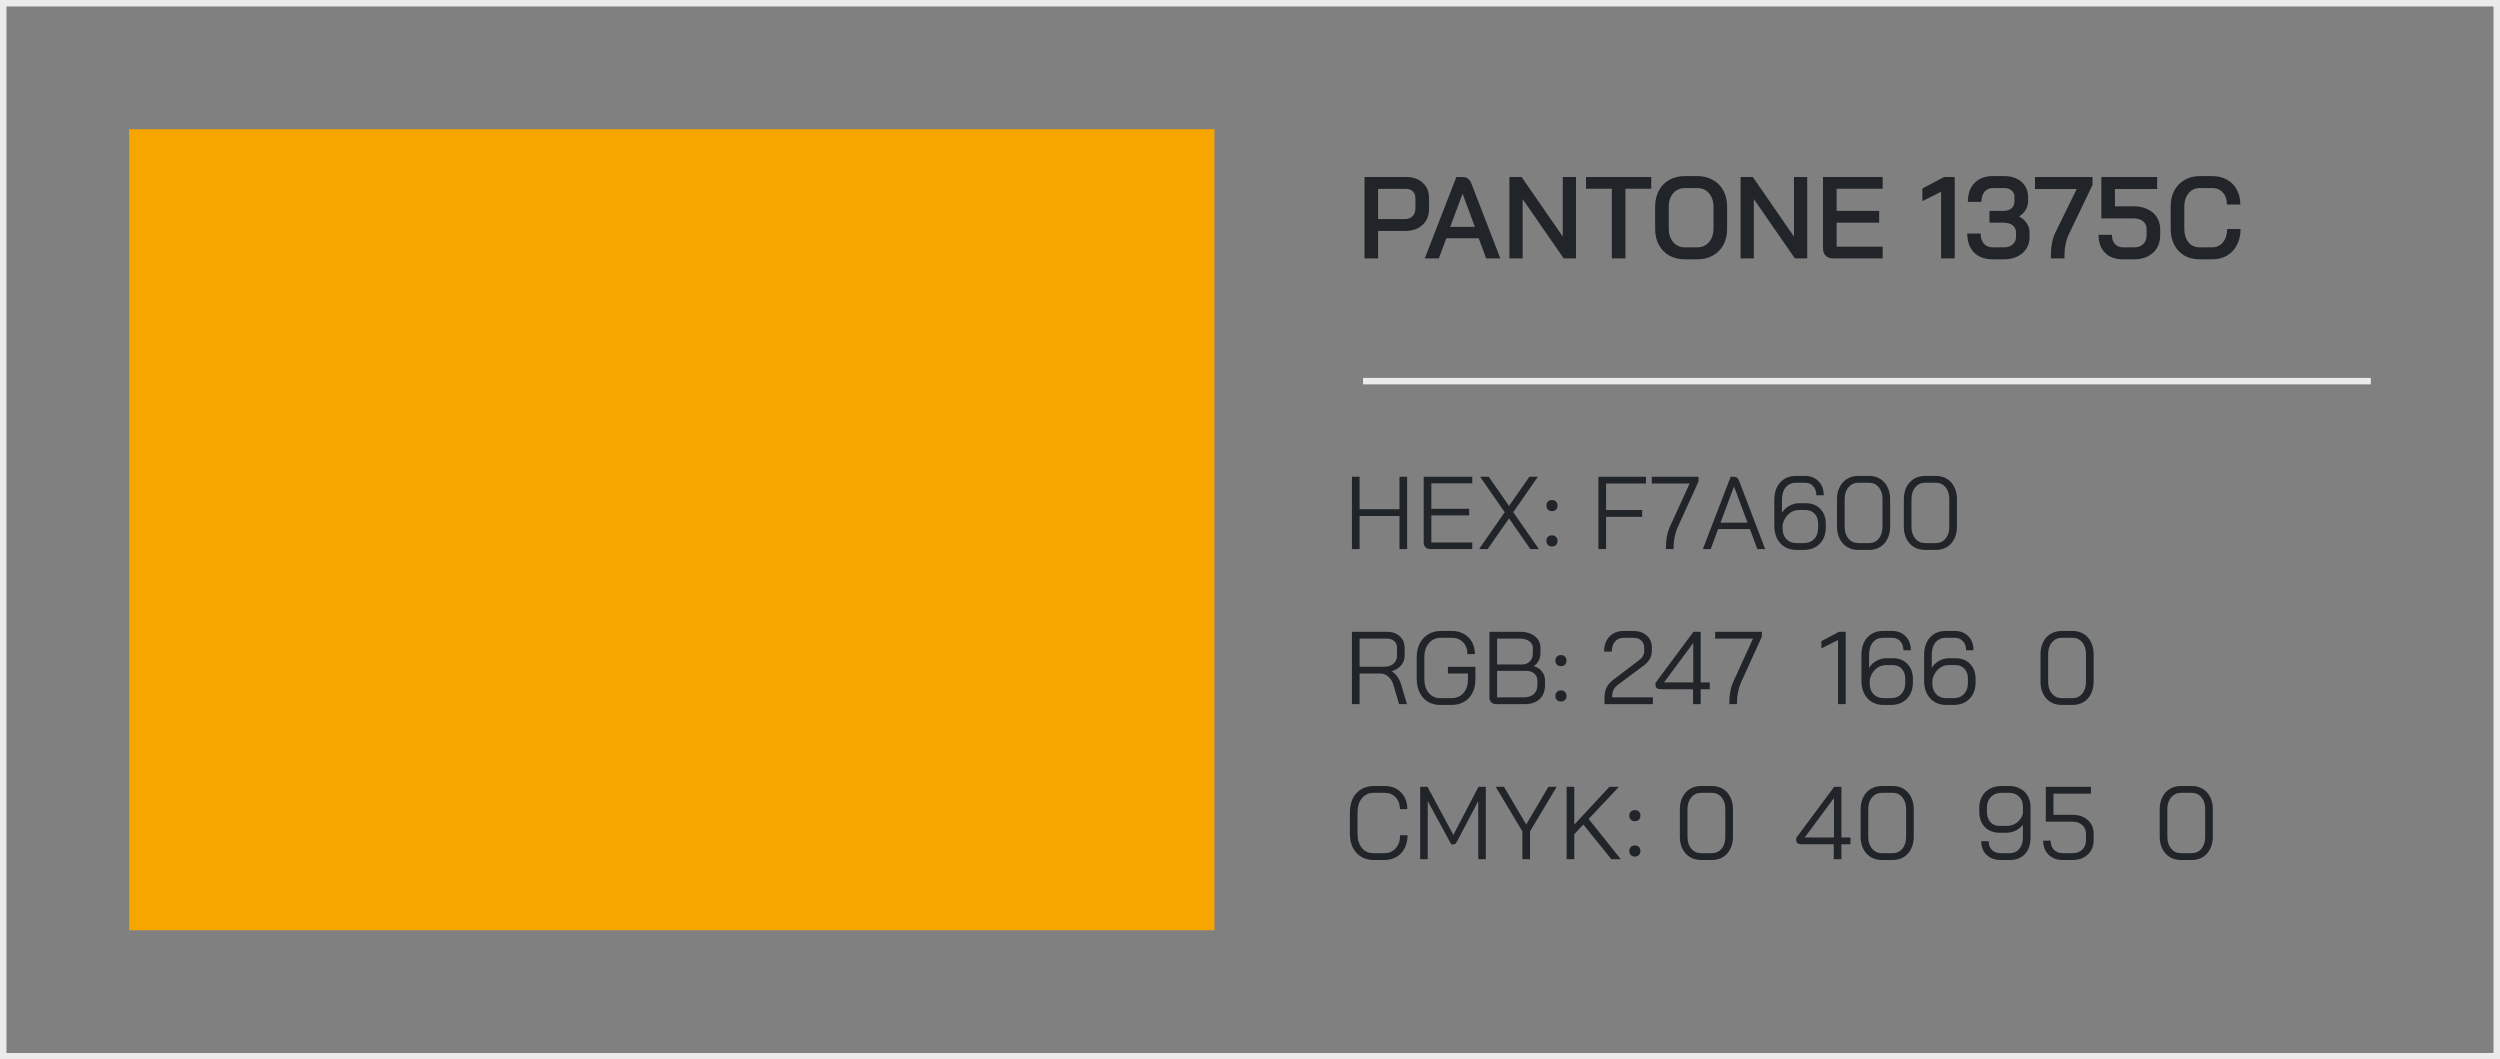
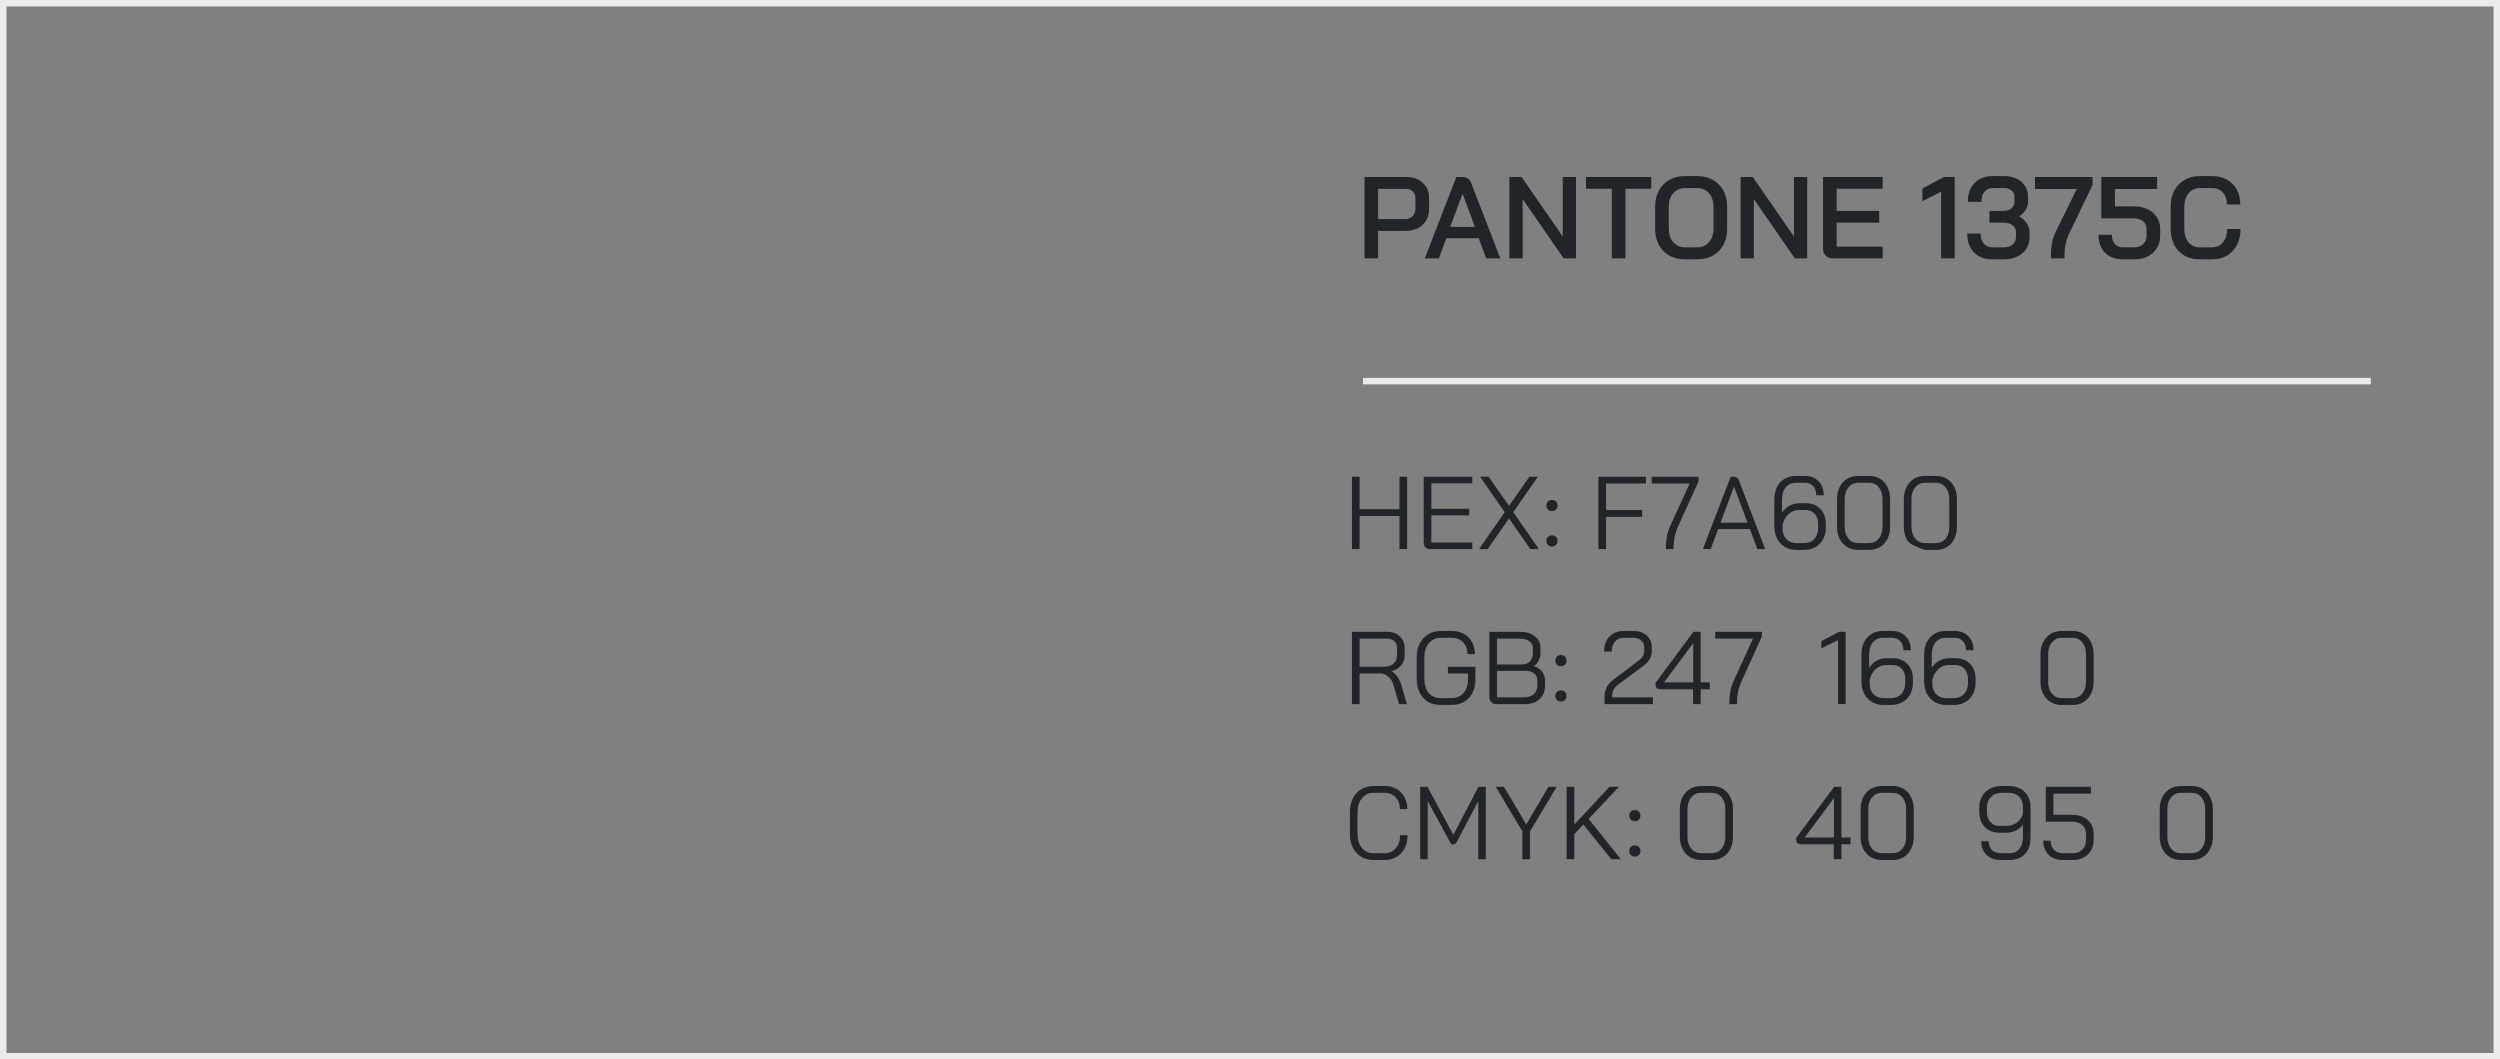
<svg xmlns="http://www.w3.org/2000/svg" width="387" height="164" viewBox="0 0 387 164" fill="none">
  <rect x="0" y="0" width="387" height="164" fill="#808080" stroke="none" />
  <rect x="0.5" y="0.5" width="386" height="163" stroke="#EBEBEB" />
-   <rect x="20" y="144" width="124" height="168" transform="rotate(-90 20 144)" fill="#F7A600" />
  <path d="M211.224 27.4H217.686C218.742 27.4 219.594 27.7 220.242 28.3C220.89 28.888 221.214 29.668 221.214 30.64V32.368C221.214 33.388 220.872 34.21 220.188 34.834C219.516 35.446 218.628 35.752 217.524 35.752H213.33V40H211.224V27.4ZM217.488 33.916C217.98 33.916 218.37 33.766 218.658 33.466C218.958 33.166 219.108 32.776 219.108 32.296V30.694C219.108 30.25 218.976 29.896 218.712 29.632C218.448 29.368 218.094 29.236 217.65 29.236H213.33V33.916H217.488ZM228.903 36.886H223.899L222.729 40H220.551L225.447 27.4H226.401C227.049 27.4 227.499 27.718 227.751 28.354L232.251 40H230.055L228.903 36.886ZM224.493 35.122H228.309L226.419 30.01H226.401L224.493 35.122ZM233.654 27.4H235.544L241.916 36.616V27.4H243.968V40H242.06L235.706 30.82V40H233.654V27.4ZM249.511 29.218H245.515V27.4H255.613V29.218H251.617V40H249.511V29.218ZM260.824 40.144C259.912 40.144 259.108 39.952 258.412 39.568C257.716 39.172 257.176 38.62 256.792 37.912C256.408 37.192 256.216 36.364 256.216 35.428V31.972C256.216 31.036 256.408 30.214 256.792 29.506C257.176 28.786 257.716 28.234 258.412 27.85C259.108 27.454 259.912 27.256 260.824 27.256H262.732C263.644 27.256 264.448 27.454 265.144 27.85C265.852 28.234 266.398 28.786 266.782 29.506C267.166 30.214 267.358 31.036 267.358 31.972V35.428C267.358 36.364 267.166 37.192 266.782 37.912C266.398 38.62 265.852 39.172 265.144 39.568C264.448 39.952 263.644 40.144 262.732 40.144H260.824ZM262.732 38.29C263.476 38.29 264.082 38.02 264.55 37.48C265.018 36.94 265.252 36.232 265.252 35.356V32.044C265.252 31.168 265.018 30.46 264.55 29.92C264.094 29.38 263.488 29.11 262.732 29.11H260.842C260.086 29.11 259.474 29.38 259.006 29.92C258.55 30.46 258.322 31.168 258.322 32.044V35.356C258.322 36.232 258.55 36.94 259.006 37.48C259.474 38.02 260.086 38.29 260.842 38.29H262.732ZM269.443 27.4H271.333L277.705 36.616V27.4H279.757V40H277.849L271.495 30.82V40H269.443V27.4ZM283.752 40C283.284 40 282.906 39.862 282.618 39.586C282.342 39.298 282.204 38.926 282.204 38.47V27.4H291.438V29.218H284.31V32.638H290.898V34.474H284.31V38.182H291.438V40H283.752ZM300.482 29.686L297.584 31.144V29.182L300.932 27.4H302.588V40H300.482V29.686ZM312.56 33.502C313.064 33.778 313.46 34.132 313.748 34.564C314.036 34.996 314.18 35.464 314.18 35.968V36.688C314.18 37.372 314.012 37.978 313.676 38.506C313.352 39.022 312.884 39.424 312.272 39.712C311.672 40 310.982 40.144 310.202 40.144H308.456C307.244 40.144 306.284 39.79 305.576 39.082C304.88 38.362 304.532 37.384 304.532 36.148H306.602C306.602 36.808 306.764 37.33 307.088 37.714C307.424 38.098 307.88 38.29 308.456 38.29H310.202C310.754 38.29 311.204 38.146 311.552 37.858C311.9 37.558 312.074 37.168 312.074 36.688V35.968C312.074 35.5 311.9 35.134 311.552 34.87C311.204 34.606 310.736 34.474 310.148 34.474H307.97V32.638H310.148C310.664 32.638 311.072 32.512 311.372 32.26C311.684 31.996 311.84 31.636 311.84 31.18V30.46C311.84 30.052 311.69 29.728 311.39 29.488C311.102 29.236 310.718 29.11 310.238 29.11H308.492C307.952 29.11 307.52 29.302 307.196 29.686C306.884 30.07 306.728 30.592 306.728 31.252H304.622C304.622 30.016 304.964 29.044 305.648 28.336C306.344 27.616 307.292 27.256 308.492 27.256H310.238C310.97 27.256 311.612 27.388 312.164 27.652C312.728 27.916 313.166 28.294 313.478 28.786C313.79 29.266 313.946 29.824 313.946 30.46V31.18C313.946 31.648 313.82 32.086 313.568 32.494C313.328 32.902 312.992 33.238 312.56 33.502ZM317.481 39.298C317.481 38.722 317.541 38.134 317.661 37.534C317.793 36.922 317.979 36.376 318.219 35.896L321.477 29.254H315.015V27.4H323.925V28.624L320.307 36.166C320.067 36.658 319.887 37.186 319.767 37.75C319.647 38.302 319.587 38.818 319.587 39.298V40H317.481V39.298ZM328.636 40.144C327.46 40.144 326.536 39.808 325.864 39.136C325.192 38.452 324.856 37.522 324.856 36.346H326.926C326.926 36.946 327.076 37.42 327.376 37.768C327.688 38.116 328.108 38.29 328.636 38.29H330.364C330.94 38.29 331.402 38.128 331.75 37.804C332.11 37.468 332.29 37.024 332.29 36.472V35.446C332.29 34.954 332.11 34.558 331.75 34.258C331.39 33.958 330.91 33.808 330.31 33.808H325.288V27.4H333.928V29.254H327.394V31.936H330.31C331.114 31.936 331.822 32.086 332.434 32.386C333.058 32.674 333.538 33.082 333.874 33.61C334.222 34.138 334.396 34.75 334.396 35.446V36.472C334.396 37.192 334.228 37.834 333.892 38.398C333.556 38.95 333.082 39.382 332.47 39.694C331.858 39.994 331.156 40.144 330.364 40.144H328.636ZM340.484 40.144C339.596 40.144 338.816 39.952 338.144 39.568C337.472 39.172 336.95 38.62 336.578 37.912C336.206 37.192 336.02 36.364 336.02 35.428V31.972C336.02 31.036 336.206 30.214 336.578 29.506C336.962 28.786 337.496 28.234 338.18 27.85C338.864 27.454 339.656 27.256 340.556 27.256H342.464C343.316 27.256 344.072 27.442 344.732 27.814C345.392 28.174 345.902 28.69 346.262 29.362C346.622 30.022 346.802 30.79 346.802 31.666H344.732C344.732 30.898 344.522 30.28 344.102 29.812C343.682 29.344 343.136 29.11 342.464 29.11H340.556C339.824 29.11 339.236 29.38 338.792 29.92C338.348 30.46 338.126 31.168 338.126 32.044V35.356C338.126 36.244 338.342 36.958 338.774 37.498C339.206 38.026 339.776 38.29 340.484 38.29H342.428C343.124 38.29 343.688 38.026 344.12 37.498C344.552 36.97 344.768 36.286 344.768 35.446H346.838C346.838 36.382 346.652 37.204 346.28 37.912C345.92 38.62 345.404 39.172 344.732 39.568C344.072 39.952 343.304 40.144 342.428 40.144H340.484Z" fill="#212529" />
  <path d="M211 59H367" stroke="#EBEBEB" />
-   <path d="M209.28 73.8H210.464V78.824H216.64V73.8H217.824V85H216.64V79.88H210.464V85H209.28V73.8ZM221.429 85C221.099 85 220.843 84.909 220.661 84.728C220.48 84.536 220.389 84.275 220.389 83.944V73.8H227.909V74.824H221.573V78.76H227.429V79.784H221.573V83.976H227.909V85H221.429ZM232.927 79.288L229.119 73.8H230.447L233.599 78.312L236.751 73.8H238.063L234.255 79.288L238.223 85H236.895L233.599 80.248L230.287 85H228.959L232.927 79.288ZM240.244 79.128C239.988 79.128 239.78 79.048 239.62 78.888C239.46 78.728 239.38 78.52 239.38 78.264C239.38 78.008 239.46 77.8 239.62 77.64C239.78 77.48 239.988 77.4 240.244 77.4C240.5 77.4 240.708 77.48 240.868 77.64C241.028 77.8 241.108 78.008 241.108 78.264C241.108 78.52 241.028 78.728 240.868 78.888C240.708 79.048 240.5 79.128 240.244 79.128ZM240.244 84.6C239.988 84.6 239.78 84.52 239.62 84.36C239.46 84.2 239.38 83.992 239.38 83.736C239.38 83.48 239.46 83.272 239.62 83.112C239.78 82.952 239.988 82.872 240.244 82.872C240.5 82.872 240.708 82.952 240.868 83.112C241.028 83.272 241.108 83.48 241.108 83.736C241.108 83.992 241.028 84.2 240.868 84.36C240.708 84.52 240.5 84.6 240.244 84.6ZM247.436 73.8H254.796V74.856H248.62V78.952H254.204V80.008H248.62V85H247.436V73.8ZM257.887 84.68C257.887 84.125 257.935 83.587 258.031 83.064C258.127 82.531 258.26 82.072 258.431 81.688L261.551 74.856H255.695V73.8H262.927V74.536L259.679 81.688C259.487 82.125 259.338 82.611 259.231 83.144C259.124 83.667 259.071 84.179 259.071 84.68V85H257.887V84.68ZM270.882 81.896H265.97L264.818 85H263.602L267.906 73.8H268.45C268.802 73.8 269.058 74.013 269.218 74.44L271.682 80.904H271.698V80.936L273.25 85H272.034L270.882 81.896ZM266.338 80.904H270.514L268.434 75.336H268.418L266.338 80.904ZM278.073 85.128C277.401 85.128 276.804 84.973 276.281 84.664C275.769 84.355 275.369 83.917 275.081 83.352C274.804 82.787 274.665 82.136 274.665 81.4V77.4C274.665 76.248 274.969 75.341 275.577 74.68C276.185 74.008 277.001 73.672 278.025 73.672H279.401C280.276 73.672 280.98 73.949 281.513 74.504C282.047 75.048 282.313 75.768 282.313 76.664H281.161C281.161 76.077 281.001 75.608 280.681 75.256C280.361 74.904 279.935 74.728 279.401 74.728H278.025C277.364 74.728 276.836 74.963 276.441 75.432C276.047 75.901 275.849 76.557 275.849 77.4V79.384C276.127 78.925 276.505 78.563 276.985 78.296C277.476 78.029 277.977 77.896 278.489 77.896H279.529C280.468 77.896 281.22 78.189 281.785 78.776C282.351 79.363 282.633 80.136 282.633 81.096V81.704C282.633 82.376 282.489 82.973 282.201 83.496C281.924 84.008 281.529 84.408 281.017 84.696C280.505 84.984 279.913 85.128 279.241 85.128H278.073ZM279.241 84.072C279.903 84.072 280.436 83.859 280.841 83.432C281.247 82.995 281.449 82.419 281.449 81.704V81.064C281.449 80.435 281.273 79.928 280.921 79.544C280.569 79.149 280.1 78.952 279.513 78.952H278.457C277.828 78.952 277.284 79.176 276.825 79.624C276.367 80.061 276.073 80.605 275.945 81.256V81.832C275.945 82.504 276.143 83.048 276.537 83.464C276.932 83.869 277.455 84.072 278.105 84.072H279.241ZM287.649 85.128C287.009 85.128 286.438 84.979 285.937 84.68C285.446 84.381 285.062 83.96 284.785 83.416C284.507 82.872 284.368 82.248 284.368 81.544V77.256C284.368 76.552 284.507 75.928 284.785 75.384C285.062 74.84 285.446 74.419 285.937 74.12C286.438 73.821 287.009 73.672 287.649 73.672H289.345C289.985 73.672 290.55 73.821 291.041 74.12C291.531 74.419 291.91 74.84 292.177 75.384C292.454 75.928 292.593 76.552 292.593 77.256V81.544C292.593 82.248 292.454 82.872 292.177 83.416C291.91 83.96 291.531 84.381 291.041 84.68C290.55 84.979 289.985 85.128 289.345 85.128H287.649ZM289.313 84.072C289.942 84.072 290.449 83.843 290.833 83.384C291.217 82.915 291.409 82.301 291.409 81.544V77.256C291.409 76.499 291.217 75.891 290.833 75.432C290.449 74.963 289.942 74.728 289.313 74.728H287.681C287.051 74.728 286.539 74.963 286.145 75.432C285.75 75.891 285.553 76.499 285.553 77.256V81.544C285.553 82.301 285.75 82.915 286.145 83.384C286.539 83.843 287.051 84.072 287.681 84.072H289.313ZM297.992 85.128C297.352 85.128 296.782 84.979 296.28 84.68C295.79 84.381 295.406 83.96 295.128 83.416C294.851 82.872 294.712 82.248 294.712 81.544V77.256C294.712 76.552 294.851 75.928 295.128 75.384C295.406 74.84 295.79 74.419 296.28 74.12C296.782 73.821 297.352 73.672 297.992 73.672H299.688C300.328 73.672 300.894 73.821 301.384 74.12C301.875 74.419 302.254 74.84 302.52 75.384C302.798 75.928 302.936 76.552 302.936 77.256V81.544C302.936 82.248 302.798 82.872 302.52 83.416C302.254 83.96 301.875 84.381 301.384 84.68C300.894 84.979 300.328 85.128 299.688 85.128H297.992ZM299.656 84.072C300.286 84.072 300.792 83.843 301.176 83.384C301.56 82.915 301.752 82.301 301.752 81.544V77.256C301.752 76.499 301.56 75.891 301.176 75.432C300.792 74.963 300.286 74.728 299.656 74.728H298.024C297.395 74.728 296.883 74.963 296.488 75.432C296.094 75.891 295.896 76.499 295.896 77.256V81.544C295.896 82.301 296.094 82.915 296.488 83.384C296.883 83.843 297.395 84.072 298.024 84.072H299.656ZM209.28 97.8H214.72C215.541 97.8 216.197 98.035 216.688 98.504C217.189 98.963 217.44 99.571 217.44 100.328V101.496C217.44 102.061 217.259 102.563 216.896 103C216.533 103.427 216.048 103.731 215.44 103.912V103.928C215.76 104.099 216.048 104.371 216.304 104.744C216.571 105.117 216.773 105.539 216.912 106.008L217.792 109H216.576L215.696 106.008C215.547 105.485 215.285 105.064 214.912 104.744C214.549 104.424 214.149 104.264 213.712 104.264H210.464V109H209.28V97.8ZM214.304 103.208C214.891 103.208 215.36 103.053 215.712 102.744C216.075 102.424 216.256 102.008 216.256 101.496V100.264C216.256 99.837 216.112 99.496 215.824 99.24C215.536 98.984 215.157 98.856 214.688 98.856H210.464V103.208H214.304ZM222.968 109.128C222.232 109.128 221.586 108.963 221.032 108.632C220.488 108.291 220.061 107.811 219.752 107.192C219.453 106.573 219.304 105.864 219.304 105.064V101.736C219.304 100.936 219.458 100.232 219.768 99.624C220.088 99.005 220.53 98.525 221.096 98.184C221.661 97.843 222.312 97.672 223.048 97.672H224.744C225.448 97.672 226.066 97.821 226.6 98.12C227.144 98.419 227.565 98.84 227.864 99.384C228.162 99.928 228.312 100.552 228.312 101.256H227.16C227.16 100.499 226.936 99.891 226.488 99.432C226.05 98.963 225.469 98.728 224.744 98.728H223.048C222.28 98.728 221.661 99.005 221.192 99.56C220.722 100.104 220.488 100.829 220.488 101.736V105.064C220.488 105.971 220.712 106.701 221.16 107.256C221.618 107.8 222.221 108.072 222.968 108.072H224.696C225.453 108.072 226.066 107.811 226.536 107.288C227.005 106.765 227.24 106.077 227.24 105.224V104.264H224.136V103.224H228.392V105.224C228.392 105.992 228.237 106.675 227.928 107.272C227.629 107.859 227.197 108.317 226.632 108.648C226.077 108.968 225.432 109.128 224.696 109.128H222.968ZM231.601 109C231.292 109 231.041 108.904 230.849 108.712C230.657 108.52 230.561 108.269 230.561 107.96V97.8H235.297C236.247 97.8 237.009 98.029 237.585 98.488C238.172 98.936 238.465 99.533 238.465 100.28V101.128C238.465 101.523 238.375 101.901 238.193 102.264C238.012 102.616 237.761 102.899 237.441 103.112V103.128C237.964 103.267 238.38 103.539 238.689 103.944C239.009 104.339 239.169 104.803 239.169 105.336V106.104C239.169 106.979 238.892 107.683 238.337 108.216C237.783 108.739 237.031 109 236.081 109H231.601ZM235.617 102.856C236.119 102.856 236.519 102.701 236.817 102.392C237.127 102.072 237.281 101.651 237.281 101.128V100.28C237.281 99.853 237.095 99.512 236.721 99.256C236.359 98.989 235.884 98.856 235.297 98.856H231.745V102.856H235.617ZM235.921 107.944C236.561 107.944 237.063 107.779 237.425 107.448C237.799 107.107 237.985 106.659 237.985 106.104V105.336C237.985 104.888 237.825 104.531 237.505 104.264C237.185 103.987 236.764 103.848 236.241 103.848H231.745V107.944H235.921ZM241.635 103.128C241.379 103.128 241.171 103.048 241.011 102.888C240.851 102.728 240.771 102.52 240.771 102.264C240.771 102.008 240.851 101.8 241.011 101.64C241.171 101.48 241.379 101.4 241.635 101.4C241.891 101.4 242.099 101.48 242.259 101.64C242.419 101.8 242.499 102.008 242.499 102.264C242.499 102.52 242.419 102.728 242.259 102.888C242.099 103.048 241.891 103.128 241.635 103.128ZM241.635 108.6C241.379 108.6 241.171 108.52 241.011 108.36C240.851 108.2 240.771 107.992 240.771 107.736C240.771 107.48 240.851 107.272 241.011 107.112C241.171 106.952 241.379 106.872 241.635 106.872C241.891 106.872 242.099 106.952 242.259 107.112C242.419 107.272 242.499 107.48 242.499 107.736C242.499 107.992 242.419 108.2 242.259 108.36C242.099 108.52 241.891 108.6 241.635 108.6ZM248.379 107.944C248.379 107.357 248.486 106.851 248.699 106.424C248.912 105.987 249.254 105.592 249.723 105.24L253.691 102.232C254.246 101.827 254.523 101.336 254.523 100.76V100.248C254.523 99.789 254.368 99.421 254.059 99.144C253.75 98.867 253.339 98.728 252.827 98.728H251.355C250.79 98.728 250.336 98.925 249.995 99.32C249.664 99.704 249.499 100.221 249.499 100.872H248.315C248.315 99.901 248.587 99.128 249.131 98.552C249.686 97.965 250.416 97.672 251.323 97.672H252.827C253.691 97.672 254.384 97.907 254.907 98.376C255.44 98.845 255.707 99.469 255.707 100.248V100.76C255.707 101.656 255.28 102.419 254.427 103.048L250.571 105.912C250.187 106.189 249.92 106.477 249.771 106.776C249.632 107.064 249.563 107.453 249.563 107.944H255.867V109H248.379V107.944ZM262.083 106.696H257.171C256.862 106.696 256.633 106.643 256.483 106.536C256.345 106.429 256.275 106.259 256.275 106.024V105.704L262.147 97.8H263.267V105.64H264.675V106.696H263.267V109H262.083V106.696ZM262.115 105.64V99.56H262.099L257.587 105.64H262.115ZM267.7 108.68C267.7 108.125 267.748 107.587 267.844 107.064C267.94 106.531 268.073 106.072 268.244 105.688L271.364 98.856H265.508V97.8H272.74V98.536L269.492 105.688C269.3 106.125 269.15 106.611 269.044 107.144C268.937 107.667 268.884 108.179 268.884 108.68V109H267.7V108.68ZM284.527 99.08L281.951 100.376V99.256L284.687 97.8H285.711V109H284.527V99.08ZM291.558 109.128C290.886 109.128 290.288 108.973 289.766 108.664C289.254 108.355 288.854 107.917 288.566 107.352C288.288 106.787 288.15 106.136 288.15 105.4V101.4C288.15 100.248 288.454 99.341 289.062 98.68C289.67 98.008 290.486 97.672 291.51 97.672H292.886C293.76 97.672 294.464 97.949 294.998 98.504C295.531 99.048 295.798 99.768 295.798 100.664H294.646C294.646 100.077 294.486 99.608 294.166 99.256C293.846 98.904 293.419 98.728 292.886 98.728H291.51C290.848 98.728 290.32 98.963 289.926 99.432C289.531 99.901 289.334 100.557 289.334 101.4V103.384C289.611 102.925 289.99 102.563 290.47 102.296C290.96 102.029 291.462 101.896 291.974 101.896H293.014C293.952 101.896 294.704 102.189 295.27 102.776C295.835 103.363 296.118 104.136 296.118 105.096V105.704C296.118 106.376 295.974 106.973 295.686 107.496C295.408 108.008 295.014 108.408 294.502 108.696C293.99 108.984 293.398 109.128 292.726 109.128H291.558ZM292.726 108.072C293.387 108.072 293.92 107.859 294.326 107.432C294.731 106.995 294.934 106.419 294.934 105.704V105.064C294.934 104.435 294.758 103.928 294.406 103.544C294.054 103.149 293.584 102.952 292.998 102.952H291.942C291.312 102.952 290.768 103.176 290.31 103.624C289.851 104.061 289.558 104.605 289.43 105.256V105.832C289.43 106.504 289.627 107.048 290.022 107.464C290.416 107.869 290.939 108.072 291.59 108.072H292.726ZM301.261 109.128C300.589 109.128 299.992 108.973 299.469 108.664C298.957 108.355 298.557 107.917 298.269 107.352C297.992 106.787 297.853 106.136 297.853 105.4V101.4C297.853 100.248 298.157 99.341 298.765 98.68C299.373 98.008 300.189 97.672 301.213 97.672H302.589C303.464 97.672 304.168 97.949 304.701 98.504C305.234 99.048 305.501 99.768 305.501 100.664H304.349C304.349 100.077 304.189 99.608 303.869 99.256C303.549 98.904 303.122 98.728 302.589 98.728H301.213C300.552 98.728 300.024 98.963 299.629 99.432C299.234 99.901 299.037 100.557 299.037 101.4V103.384C299.314 102.925 299.693 102.563 300.173 102.296C300.664 102.029 301.165 101.896 301.677 101.896H302.717C303.656 101.896 304.408 102.189 304.973 102.776C305.538 103.363 305.821 104.136 305.821 105.096V105.704C305.821 106.376 305.677 106.973 305.389 107.496C305.112 108.008 304.717 108.408 304.205 108.696C303.693 108.984 303.101 109.128 302.429 109.128H301.261ZM302.429 108.072C303.09 108.072 303.624 107.859 304.029 107.432C304.434 106.995 304.637 106.419 304.637 105.704V105.064C304.637 104.435 304.461 103.928 304.109 103.544C303.757 103.149 303.288 102.952 302.701 102.952H301.645C301.016 102.952 300.472 103.176 300.013 103.624C299.554 104.061 299.261 104.605 299.133 105.256V105.832C299.133 106.504 299.33 107.048 299.725 107.464C300.12 107.869 300.642 108.072 301.293 108.072H302.429ZM319.149 109.128C318.509 109.128 317.938 108.979 317.437 108.68C316.946 108.381 316.562 107.96 316.285 107.416C316.007 106.872 315.868 106.248 315.868 105.544V101.256C315.868 100.552 316.007 99.928 316.285 99.384C316.562 98.84 316.946 98.419 317.437 98.12C317.938 97.821 318.509 97.672 319.149 97.672H320.845C321.485 97.672 322.05 97.821 322.541 98.12C323.031 98.419 323.41 98.84 323.677 99.384C323.954 99.928 324.093 100.552 324.093 101.256V105.544C324.093 106.248 323.954 106.872 323.677 107.416C323.41 107.96 323.031 108.381 322.541 108.68C322.05 108.979 321.485 109.128 320.845 109.128H319.149ZM320.813 108.072C321.442 108.072 321.949 107.843 322.333 107.384C322.717 106.915 322.909 106.301 322.909 105.544V101.256C322.909 100.499 322.717 99.891 322.333 99.432C321.949 98.963 321.442 98.728 320.813 98.728H319.181C318.551 98.728 318.039 98.963 317.645 99.432C317.25 99.891 317.053 100.499 317.053 101.256V105.544C317.053 106.301 317.25 106.915 317.645 107.384C318.039 107.843 318.551 108.072 319.181 108.072H320.813ZM212.592 133.128C211.877 133.128 211.243 132.957 210.688 132.616C210.144 132.275 209.717 131.8 209.408 131.192C209.109 130.573 208.96 129.864 208.96 129.064V125.736C208.96 124.936 209.109 124.227 209.408 123.608C209.717 122.989 210.149 122.515 210.704 122.184C211.269 121.843 211.92 121.672 212.656 121.672H214.352C215.045 121.672 215.653 121.821 216.176 122.12C216.709 122.419 217.12 122.84 217.408 123.384C217.707 123.928 217.856 124.552 217.856 125.256H216.704C216.704 124.499 216.485 123.891 216.048 123.432C215.621 122.963 215.056 122.728 214.352 122.728H212.656C211.899 122.728 211.291 123.005 210.832 123.56C210.373 124.104 210.144 124.829 210.144 125.736V129.064C210.144 129.971 210.368 130.701 210.816 131.256C211.264 131.8 211.856 132.072 212.592 132.072H214.32C215.045 132.072 215.627 131.816 216.064 131.304C216.512 130.792 216.736 130.12 216.736 129.288H217.888C217.888 130.045 217.739 130.717 217.44 131.304C217.141 131.88 216.72 132.328 216.176 132.648C215.643 132.968 215.024 133.128 214.32 133.128H212.592ZM219.843 121.8H220.979L224.979 129.24L228.867 121.8H230.003V133H228.835V124.008L225.603 130.152C225.485 130.365 225.384 130.515 225.299 130.6C225.213 130.675 225.117 130.712 225.011 130.712H224.659L221.011 124.008V133H219.843V121.8ZM235.665 128.696L231.537 121.8H232.817L236.257 127.624L239.697 121.8H240.977L236.849 128.696V133H235.665V128.696ZM249.426 133L245.106 127.64L243.698 129.128V133H242.514V121.8H243.698V127.656L249.138 121.8H250.61L245.922 126.776L250.898 133H249.426ZM253.073 127.128C252.817 127.128 252.609 127.048 252.449 126.888C252.289 126.728 252.209 126.52 252.209 126.264C252.209 126.008 252.289 125.8 252.449 125.64C252.609 125.48 252.817 125.4 253.073 125.4C253.329 125.4 253.537 125.48 253.697 125.64C253.857 125.8 253.937 126.008 253.937 126.264C253.937 126.52 253.857 126.728 253.697 126.888C253.537 127.048 253.329 127.128 253.073 127.128ZM253.073 132.6C252.817 132.6 252.609 132.52 252.449 132.36C252.289 132.2 252.209 131.992 252.209 131.736C252.209 131.48 252.289 131.272 252.449 131.112C252.609 130.952 252.817 130.872 253.073 130.872C253.329 130.872 253.537 130.952 253.697 131.112C253.857 131.272 253.937 131.48 253.937 131.736C253.937 131.992 253.857 132.2 253.697 132.36C253.537 132.52 253.329 132.6 253.073 132.6ZM263.32 133.128C262.68 133.128 262.11 132.979 261.608 132.68C261.118 132.381 260.734 131.96 260.456 131.416C260.179 130.872 260.04 130.248 260.04 129.544V125.256C260.04 124.552 260.179 123.928 260.456 123.384C260.734 122.84 261.118 122.419 261.608 122.12C262.11 121.821 262.68 121.672 263.32 121.672H265.016C265.656 121.672 266.222 121.821 266.712 122.12C267.203 122.419 267.582 122.84 267.848 123.384C268.126 123.928 268.264 124.552 268.264 125.256V129.544C268.264 130.248 268.126 130.872 267.848 131.416C267.582 131.96 267.203 132.381 266.712 132.68C266.222 132.979 265.656 133.128 265.016 133.128H263.32ZM264.984 132.072C265.614 132.072 266.12 131.843 266.504 131.384C266.888 130.915 267.08 130.301 267.08 129.544V125.256C267.08 124.499 266.888 123.891 266.504 123.432C266.12 122.963 265.614 122.728 264.984 122.728H263.352C262.723 122.728 262.211 122.963 261.816 123.432C261.422 123.891 261.224 124.499 261.224 125.256V129.544C261.224 130.301 261.422 130.915 261.816 131.384C262.211 131.843 262.723 132.072 263.352 132.072H264.984ZM283.865 130.696H278.953C278.643 130.696 278.414 130.643 278.265 130.536C278.126 130.429 278.057 130.259 278.057 130.024V129.704L283.929 121.8H285.049V129.64H286.457V130.696H285.049V133H283.865V130.696ZM283.897 129.64V123.56H283.881L279.369 129.64H283.897ZM291.305 133.128C290.665 133.128 290.094 132.979 289.593 132.68C289.102 132.381 288.718 131.96 288.441 131.416C288.163 130.872 288.025 130.248 288.025 129.544V125.256C288.025 124.552 288.163 123.928 288.441 123.384C288.718 122.84 289.102 122.419 289.593 122.12C290.094 121.821 290.665 121.672 291.305 121.672H293.001C293.641 121.672 294.206 121.821 294.697 122.12C295.187 122.419 295.566 122.84 295.833 123.384C296.11 123.928 296.249 124.552 296.249 125.256V129.544C296.249 130.248 296.11 130.872 295.833 131.416C295.566 131.96 295.187 132.381 294.697 132.68C294.206 132.979 293.641 133.128 293.001 133.128H291.305ZM292.969 132.072C293.598 132.072 294.105 131.843 294.489 131.384C294.873 130.915 295.065 130.301 295.065 129.544V125.256C295.065 124.499 294.873 123.891 294.489 123.432C294.105 122.963 293.598 122.728 292.969 122.728H291.337C290.707 122.728 290.195 122.963 289.801 123.432C289.406 123.891 289.209 124.499 289.209 125.256V129.544C289.209 130.301 289.406 130.915 289.801 131.384C290.195 131.843 290.707 132.072 291.337 132.072H292.969ZM309.737 133.128C308.809 133.128 308.068 132.861 307.513 132.328C306.969 131.795 306.697 131.091 306.697 130.216H307.849C307.849 130.781 308.014 131.235 308.345 131.576C308.686 131.907 309.15 132.072 309.737 132.072H311.113C311.732 132.072 312.222 131.853 312.585 131.416C312.958 130.979 313.145 130.381 313.145 129.624V127.688C312.825 128.072 312.446 128.371 312.009 128.584C311.582 128.797 311.113 128.904 310.601 128.904H309.529C308.58 128.904 307.817 128.611 307.241 128.024C306.676 127.427 306.393 126.637 306.393 125.656V125.016C306.393 124.355 306.537 123.773 306.825 123.272C307.113 122.76 307.518 122.365 308.041 122.088C308.574 121.811 309.188 121.672 309.881 121.672H311.001C311.662 121.672 312.244 121.811 312.745 122.088C313.246 122.355 313.636 122.739 313.913 123.24C314.19 123.741 314.329 124.317 314.329 124.968V129.624C314.329 130.723 314.041 131.581 313.465 132.2C312.889 132.819 312.105 133.128 311.113 133.128H309.737ZM310.633 127.848C311.241 127.848 311.774 127.672 312.233 127.32C312.702 126.957 313.006 126.499 313.145 125.944V124.84C313.145 124.211 312.948 123.704 312.553 123.32C312.158 122.925 311.641 122.728 311.001 122.728H309.881C309.188 122.728 308.628 122.941 308.201 123.368C307.785 123.784 307.577 124.333 307.577 125.016V125.656C307.577 126.317 307.753 126.851 308.105 127.256C308.457 127.651 308.926 127.848 309.513 127.848H310.633ZM319.311 133.128C318.404 133.128 317.673 132.856 317.119 132.312C316.564 131.757 316.287 131.032 316.287 130.136H317.439C317.439 130.723 317.609 131.192 317.951 131.544C318.292 131.896 318.745 132.072 319.311 132.072H320.847C321.465 132.072 321.961 131.891 322.335 131.528C322.719 131.155 322.911 130.664 322.911 130.056V129.064C322.911 128.499 322.713 128.045 322.319 127.704C321.935 127.363 321.428 127.192 320.799 127.192H316.687V121.8H323.679V122.856H317.871V126.136H320.799C321.791 126.136 322.585 126.403 323.183 126.936C323.791 127.469 324.095 128.179 324.095 129.064V130.056C324.095 130.664 323.956 131.203 323.679 131.672C323.412 132.131 323.033 132.488 322.543 132.744C322.052 133 321.487 133.128 320.847 133.128H319.311ZM337.602 133.128C336.962 133.128 336.391 132.979 335.89 132.68C335.399 132.381 335.015 131.96 334.738 131.416C334.46 130.872 334.322 130.248 334.322 129.544V125.256C334.322 124.552 334.46 123.928 334.738 123.384C335.015 122.84 335.399 122.419 335.89 122.12C336.391 121.821 336.962 121.672 337.602 121.672H339.298C339.938 121.672 340.503 121.821 340.994 122.12C341.484 122.419 341.863 122.84 342.13 123.384C342.407 123.928 342.546 124.552 342.546 125.256V129.544C342.546 130.248 342.407 130.872 342.13 131.416C341.863 131.96 341.484 132.381 340.994 132.68C340.503 132.979 339.938 133.128 339.298 133.128H337.602ZM339.266 132.072C339.895 132.072 340.402 131.843 340.786 131.384C341.17 130.915 341.362 130.301 341.362 129.544V125.256C341.362 124.499 341.17 123.891 340.786 123.432C340.402 122.963 339.895 122.728 339.266 122.728H337.634C337.004 122.728 336.492 122.963 336.098 123.432C335.703 123.891 335.506 124.499 335.506 125.256V129.544C335.506 130.301 335.703 130.915 336.098 131.384C336.492 131.843 337.004 132.072 337.634 132.072H339.266Z" fill="#212529" />
+   <path d="M209.28 73.8H210.464V78.824H216.64V73.8H217.824V85H216.64V79.88H210.464V85H209.28V73.8ZM221.429 85C221.099 85 220.843 84.909 220.661 84.728C220.48 84.536 220.389 84.275 220.389 83.944V73.8H227.909V74.824H221.573V78.76H227.429V79.784H221.573V83.976H227.909V85H221.429ZM232.927 79.288L229.119 73.8H230.447L233.599 78.312L236.751 73.8H238.063L234.255 79.288L238.223 85H236.895L233.599 80.248L230.287 85H228.959L232.927 79.288ZM240.244 79.128C239.988 79.128 239.78 79.048 239.62 78.888C239.46 78.728 239.38 78.52 239.38 78.264C239.38 78.008 239.46 77.8 239.62 77.64C239.78 77.48 239.988 77.4 240.244 77.4C240.5 77.4 240.708 77.48 240.868 77.64C241.028 77.8 241.108 78.008 241.108 78.264C241.108 78.52 241.028 78.728 240.868 78.888C240.708 79.048 240.5 79.128 240.244 79.128ZM240.244 84.6C239.988 84.6 239.78 84.52 239.62 84.36C239.46 84.2 239.38 83.992 239.38 83.736C239.38 83.48 239.46 83.272 239.62 83.112C239.78 82.952 239.988 82.872 240.244 82.872C240.5 82.872 240.708 82.952 240.868 83.112C241.028 83.272 241.108 83.48 241.108 83.736C241.108 83.992 241.028 84.2 240.868 84.36C240.708 84.52 240.5 84.6 240.244 84.6ZM247.436 73.8H254.796V74.856H248.62V78.952H254.204V80.008H248.62V85H247.436V73.8ZM257.887 84.68C257.887 84.125 257.935 83.587 258.031 83.064C258.127 82.531 258.26 82.072 258.431 81.688L261.551 74.856H255.695V73.8H262.927V74.536L259.679 81.688C259.487 82.125 259.338 82.611 259.231 83.144C259.124 83.667 259.071 84.179 259.071 84.68V85H257.887V84.68ZM270.882 81.896H265.97L264.818 85H263.602L267.906 73.8H268.45C268.802 73.8 269.058 74.013 269.218 74.44L271.682 80.904H271.698V80.936L273.25 85H272.034L270.882 81.896ZM266.338 80.904H270.514L268.434 75.336H268.418L266.338 80.904ZM278.073 85.128C277.401 85.128 276.804 84.973 276.281 84.664C275.769 84.355 275.369 83.917 275.081 83.352C274.804 82.787 274.665 82.136 274.665 81.4V77.4C274.665 76.248 274.969 75.341 275.577 74.68C276.185 74.008 277.001 73.672 278.025 73.672H279.401C280.276 73.672 280.98 73.949 281.513 74.504C282.047 75.048 282.313 75.768 282.313 76.664H281.161C281.161 76.077 281.001 75.608 280.681 75.256C280.361 74.904 279.935 74.728 279.401 74.728H278.025C277.364 74.728 276.836 74.963 276.441 75.432C276.047 75.901 275.849 76.557 275.849 77.4V79.384C276.127 78.925 276.505 78.563 276.985 78.296C277.476 78.029 277.977 77.896 278.489 77.896H279.529C280.468 77.896 281.22 78.189 281.785 78.776C282.351 79.363 282.633 80.136 282.633 81.096V81.704C282.633 82.376 282.489 82.973 282.201 83.496C281.924 84.008 281.529 84.408 281.017 84.696C280.505 84.984 279.913 85.128 279.241 85.128H278.073ZM279.241 84.072C279.903 84.072 280.436 83.859 280.841 83.432C281.247 82.995 281.449 82.419 281.449 81.704V81.064C281.449 80.435 281.273 79.928 280.921 79.544C280.569 79.149 280.1 78.952 279.513 78.952H278.457C277.828 78.952 277.284 79.176 276.825 79.624C276.367 80.061 276.073 80.605 275.945 81.256V81.832C275.945 82.504 276.143 83.048 276.537 83.464C276.932 83.869 277.455 84.072 278.105 84.072H279.241ZM287.649 85.128C287.009 85.128 286.438 84.979 285.937 84.68C285.446 84.381 285.062 83.96 284.785 83.416C284.507 82.872 284.368 82.248 284.368 81.544V77.256C284.368 76.552 284.507 75.928 284.785 75.384C285.062 74.84 285.446 74.419 285.937 74.12C286.438 73.821 287.009 73.672 287.649 73.672H289.345C289.985 73.672 290.55 73.821 291.041 74.12C291.531 74.419 291.91 74.84 292.177 75.384C292.454 75.928 292.593 76.552 292.593 77.256V81.544C292.593 82.248 292.454 82.872 292.177 83.416C291.91 83.96 291.531 84.381 291.041 84.68C290.55 84.979 289.985 85.128 289.345 85.128H287.649ZM289.313 84.072C289.942 84.072 290.449 83.843 290.833 83.384C291.217 82.915 291.409 82.301 291.409 81.544V77.256C291.409 76.499 291.217 75.891 290.833 75.432C290.449 74.963 289.942 74.728 289.313 74.728H287.681C287.051 74.728 286.539 74.963 286.145 75.432C285.75 75.891 285.553 76.499 285.553 77.256V81.544C285.553 82.301 285.75 82.915 286.145 83.384C286.539 83.843 287.051 84.072 287.681 84.072H289.313ZM297.992 85.128C295.79 84.381 295.406 83.96 295.128 83.416C294.851 82.872 294.712 82.248 294.712 81.544V77.256C294.712 76.552 294.851 75.928 295.128 75.384C295.406 74.84 295.79 74.419 296.28 74.12C296.782 73.821 297.352 73.672 297.992 73.672H299.688C300.328 73.672 300.894 73.821 301.384 74.12C301.875 74.419 302.254 74.84 302.52 75.384C302.798 75.928 302.936 76.552 302.936 77.256V81.544C302.936 82.248 302.798 82.872 302.52 83.416C302.254 83.96 301.875 84.381 301.384 84.68C300.894 84.979 300.328 85.128 299.688 85.128H297.992ZM299.656 84.072C300.286 84.072 300.792 83.843 301.176 83.384C301.56 82.915 301.752 82.301 301.752 81.544V77.256C301.752 76.499 301.56 75.891 301.176 75.432C300.792 74.963 300.286 74.728 299.656 74.728H298.024C297.395 74.728 296.883 74.963 296.488 75.432C296.094 75.891 295.896 76.499 295.896 77.256V81.544C295.896 82.301 296.094 82.915 296.488 83.384C296.883 83.843 297.395 84.072 298.024 84.072H299.656ZM209.28 97.8H214.72C215.541 97.8 216.197 98.035 216.688 98.504C217.189 98.963 217.44 99.571 217.44 100.328V101.496C217.44 102.061 217.259 102.563 216.896 103C216.533 103.427 216.048 103.731 215.44 103.912V103.928C215.76 104.099 216.048 104.371 216.304 104.744C216.571 105.117 216.773 105.539 216.912 106.008L217.792 109H216.576L215.696 106.008C215.547 105.485 215.285 105.064 214.912 104.744C214.549 104.424 214.149 104.264 213.712 104.264H210.464V109H209.28V97.8ZM214.304 103.208C214.891 103.208 215.36 103.053 215.712 102.744C216.075 102.424 216.256 102.008 216.256 101.496V100.264C216.256 99.837 216.112 99.496 215.824 99.24C215.536 98.984 215.157 98.856 214.688 98.856H210.464V103.208H214.304ZM222.968 109.128C222.232 109.128 221.586 108.963 221.032 108.632C220.488 108.291 220.061 107.811 219.752 107.192C219.453 106.573 219.304 105.864 219.304 105.064V101.736C219.304 100.936 219.458 100.232 219.768 99.624C220.088 99.005 220.53 98.525 221.096 98.184C221.661 97.843 222.312 97.672 223.048 97.672H224.744C225.448 97.672 226.066 97.821 226.6 98.12C227.144 98.419 227.565 98.84 227.864 99.384C228.162 99.928 228.312 100.552 228.312 101.256H227.16C227.16 100.499 226.936 99.891 226.488 99.432C226.05 98.963 225.469 98.728 224.744 98.728H223.048C222.28 98.728 221.661 99.005 221.192 99.56C220.722 100.104 220.488 100.829 220.488 101.736V105.064C220.488 105.971 220.712 106.701 221.16 107.256C221.618 107.8 222.221 108.072 222.968 108.072H224.696C225.453 108.072 226.066 107.811 226.536 107.288C227.005 106.765 227.24 106.077 227.24 105.224V104.264H224.136V103.224H228.392V105.224C228.392 105.992 228.237 106.675 227.928 107.272C227.629 107.859 227.197 108.317 226.632 108.648C226.077 108.968 225.432 109.128 224.696 109.128H222.968ZM231.601 109C231.292 109 231.041 108.904 230.849 108.712C230.657 108.52 230.561 108.269 230.561 107.96V97.8H235.297C236.247 97.8 237.009 98.029 237.585 98.488C238.172 98.936 238.465 99.533 238.465 100.28V101.128C238.465 101.523 238.375 101.901 238.193 102.264C238.012 102.616 237.761 102.899 237.441 103.112V103.128C237.964 103.267 238.38 103.539 238.689 103.944C239.009 104.339 239.169 104.803 239.169 105.336V106.104C239.169 106.979 238.892 107.683 238.337 108.216C237.783 108.739 237.031 109 236.081 109H231.601ZM235.617 102.856C236.119 102.856 236.519 102.701 236.817 102.392C237.127 102.072 237.281 101.651 237.281 101.128V100.28C237.281 99.853 237.095 99.512 236.721 99.256C236.359 98.989 235.884 98.856 235.297 98.856H231.745V102.856H235.617ZM235.921 107.944C236.561 107.944 237.063 107.779 237.425 107.448C237.799 107.107 237.985 106.659 237.985 106.104V105.336C237.985 104.888 237.825 104.531 237.505 104.264C237.185 103.987 236.764 103.848 236.241 103.848H231.745V107.944H235.921ZM241.635 103.128C241.379 103.128 241.171 103.048 241.011 102.888C240.851 102.728 240.771 102.52 240.771 102.264C240.771 102.008 240.851 101.8 241.011 101.64C241.171 101.48 241.379 101.4 241.635 101.4C241.891 101.4 242.099 101.48 242.259 101.64C242.419 101.8 242.499 102.008 242.499 102.264C242.499 102.52 242.419 102.728 242.259 102.888C242.099 103.048 241.891 103.128 241.635 103.128ZM241.635 108.6C241.379 108.6 241.171 108.52 241.011 108.36C240.851 108.2 240.771 107.992 240.771 107.736C240.771 107.48 240.851 107.272 241.011 107.112C241.171 106.952 241.379 106.872 241.635 106.872C241.891 106.872 242.099 106.952 242.259 107.112C242.419 107.272 242.499 107.48 242.499 107.736C242.499 107.992 242.419 108.2 242.259 108.36C242.099 108.52 241.891 108.6 241.635 108.6ZM248.379 107.944C248.379 107.357 248.486 106.851 248.699 106.424C248.912 105.987 249.254 105.592 249.723 105.24L253.691 102.232C254.246 101.827 254.523 101.336 254.523 100.76V100.248C254.523 99.789 254.368 99.421 254.059 99.144C253.75 98.867 253.339 98.728 252.827 98.728H251.355C250.79 98.728 250.336 98.925 249.995 99.32C249.664 99.704 249.499 100.221 249.499 100.872H248.315C248.315 99.901 248.587 99.128 249.131 98.552C249.686 97.965 250.416 97.672 251.323 97.672H252.827C253.691 97.672 254.384 97.907 254.907 98.376C255.44 98.845 255.707 99.469 255.707 100.248V100.76C255.707 101.656 255.28 102.419 254.427 103.048L250.571 105.912C250.187 106.189 249.92 106.477 249.771 106.776C249.632 107.064 249.563 107.453 249.563 107.944H255.867V109H248.379V107.944ZM262.083 106.696H257.171C256.862 106.696 256.633 106.643 256.483 106.536C256.345 106.429 256.275 106.259 256.275 106.024V105.704L262.147 97.8H263.267V105.64H264.675V106.696H263.267V109H262.083V106.696ZM262.115 105.64V99.56H262.099L257.587 105.64H262.115ZM267.7 108.68C267.7 108.125 267.748 107.587 267.844 107.064C267.94 106.531 268.073 106.072 268.244 105.688L271.364 98.856H265.508V97.8H272.74V98.536L269.492 105.688C269.3 106.125 269.15 106.611 269.044 107.144C268.937 107.667 268.884 108.179 268.884 108.68V109H267.7V108.68ZM284.527 99.08L281.951 100.376V99.256L284.687 97.8H285.711V109H284.527V99.08ZM291.558 109.128C290.886 109.128 290.288 108.973 289.766 108.664C289.254 108.355 288.854 107.917 288.566 107.352C288.288 106.787 288.15 106.136 288.15 105.4V101.4C288.15 100.248 288.454 99.341 289.062 98.68C289.67 98.008 290.486 97.672 291.51 97.672H292.886C293.76 97.672 294.464 97.949 294.998 98.504C295.531 99.048 295.798 99.768 295.798 100.664H294.646C294.646 100.077 294.486 99.608 294.166 99.256C293.846 98.904 293.419 98.728 292.886 98.728H291.51C290.848 98.728 290.32 98.963 289.926 99.432C289.531 99.901 289.334 100.557 289.334 101.4V103.384C289.611 102.925 289.99 102.563 290.47 102.296C290.96 102.029 291.462 101.896 291.974 101.896H293.014C293.952 101.896 294.704 102.189 295.27 102.776C295.835 103.363 296.118 104.136 296.118 105.096V105.704C296.118 106.376 295.974 106.973 295.686 107.496C295.408 108.008 295.014 108.408 294.502 108.696C293.99 108.984 293.398 109.128 292.726 109.128H291.558ZM292.726 108.072C293.387 108.072 293.92 107.859 294.326 107.432C294.731 106.995 294.934 106.419 294.934 105.704V105.064C294.934 104.435 294.758 103.928 294.406 103.544C294.054 103.149 293.584 102.952 292.998 102.952H291.942C291.312 102.952 290.768 103.176 290.31 103.624C289.851 104.061 289.558 104.605 289.43 105.256V105.832C289.43 106.504 289.627 107.048 290.022 107.464C290.416 107.869 290.939 108.072 291.59 108.072H292.726ZM301.261 109.128C300.589 109.128 299.992 108.973 299.469 108.664C298.957 108.355 298.557 107.917 298.269 107.352C297.992 106.787 297.853 106.136 297.853 105.4V101.4C297.853 100.248 298.157 99.341 298.765 98.68C299.373 98.008 300.189 97.672 301.213 97.672H302.589C303.464 97.672 304.168 97.949 304.701 98.504C305.234 99.048 305.501 99.768 305.501 100.664H304.349C304.349 100.077 304.189 99.608 303.869 99.256C303.549 98.904 303.122 98.728 302.589 98.728H301.213C300.552 98.728 300.024 98.963 299.629 99.432C299.234 99.901 299.037 100.557 299.037 101.4V103.384C299.314 102.925 299.693 102.563 300.173 102.296C300.664 102.029 301.165 101.896 301.677 101.896H302.717C303.656 101.896 304.408 102.189 304.973 102.776C305.538 103.363 305.821 104.136 305.821 105.096V105.704C305.821 106.376 305.677 106.973 305.389 107.496C305.112 108.008 304.717 108.408 304.205 108.696C303.693 108.984 303.101 109.128 302.429 109.128H301.261ZM302.429 108.072C303.09 108.072 303.624 107.859 304.029 107.432C304.434 106.995 304.637 106.419 304.637 105.704V105.064C304.637 104.435 304.461 103.928 304.109 103.544C303.757 103.149 303.288 102.952 302.701 102.952H301.645C301.016 102.952 300.472 103.176 300.013 103.624C299.554 104.061 299.261 104.605 299.133 105.256V105.832C299.133 106.504 299.33 107.048 299.725 107.464C300.12 107.869 300.642 108.072 301.293 108.072H302.429ZM319.149 109.128C318.509 109.128 317.938 108.979 317.437 108.68C316.946 108.381 316.562 107.96 316.285 107.416C316.007 106.872 315.868 106.248 315.868 105.544V101.256C315.868 100.552 316.007 99.928 316.285 99.384C316.562 98.84 316.946 98.419 317.437 98.12C317.938 97.821 318.509 97.672 319.149 97.672H320.845C321.485 97.672 322.05 97.821 322.541 98.12C323.031 98.419 323.41 98.84 323.677 99.384C323.954 99.928 324.093 100.552 324.093 101.256V105.544C324.093 106.248 323.954 106.872 323.677 107.416C323.41 107.96 323.031 108.381 322.541 108.68C322.05 108.979 321.485 109.128 320.845 109.128H319.149ZM320.813 108.072C321.442 108.072 321.949 107.843 322.333 107.384C322.717 106.915 322.909 106.301 322.909 105.544V101.256C322.909 100.499 322.717 99.891 322.333 99.432C321.949 98.963 321.442 98.728 320.813 98.728H319.181C318.551 98.728 318.039 98.963 317.645 99.432C317.25 99.891 317.053 100.499 317.053 101.256V105.544C317.053 106.301 317.25 106.915 317.645 107.384C318.039 107.843 318.551 108.072 319.181 108.072H320.813ZM212.592 133.128C211.877 133.128 211.243 132.957 210.688 132.616C210.144 132.275 209.717 131.8 209.408 131.192C209.109 130.573 208.96 129.864 208.96 129.064V125.736C208.96 124.936 209.109 124.227 209.408 123.608C209.717 122.989 210.149 122.515 210.704 122.184C211.269 121.843 211.92 121.672 212.656 121.672H214.352C215.045 121.672 215.653 121.821 216.176 122.12C216.709 122.419 217.12 122.84 217.408 123.384C217.707 123.928 217.856 124.552 217.856 125.256H216.704C216.704 124.499 216.485 123.891 216.048 123.432C215.621 122.963 215.056 122.728 214.352 122.728H212.656C211.899 122.728 211.291 123.005 210.832 123.56C210.373 124.104 210.144 124.829 210.144 125.736V129.064C210.144 129.971 210.368 130.701 210.816 131.256C211.264 131.8 211.856 132.072 212.592 132.072H214.32C215.045 132.072 215.627 131.816 216.064 131.304C216.512 130.792 216.736 130.12 216.736 129.288H217.888C217.888 130.045 217.739 130.717 217.44 131.304C217.141 131.88 216.72 132.328 216.176 132.648C215.643 132.968 215.024 133.128 214.32 133.128H212.592ZM219.843 121.8H220.979L224.979 129.24L228.867 121.8H230.003V133H228.835V124.008L225.603 130.152C225.485 130.365 225.384 130.515 225.299 130.6C225.213 130.675 225.117 130.712 225.011 130.712H224.659L221.011 124.008V133H219.843V121.8ZM235.665 128.696L231.537 121.8H232.817L236.257 127.624L239.697 121.8H240.977L236.849 128.696V133H235.665V128.696ZM249.426 133L245.106 127.64L243.698 129.128V133H242.514V121.8H243.698V127.656L249.138 121.8H250.61L245.922 126.776L250.898 133H249.426ZM253.073 127.128C252.817 127.128 252.609 127.048 252.449 126.888C252.289 126.728 252.209 126.52 252.209 126.264C252.209 126.008 252.289 125.8 252.449 125.64C252.609 125.48 252.817 125.4 253.073 125.4C253.329 125.4 253.537 125.48 253.697 125.64C253.857 125.8 253.937 126.008 253.937 126.264C253.937 126.52 253.857 126.728 253.697 126.888C253.537 127.048 253.329 127.128 253.073 127.128ZM253.073 132.6C252.817 132.6 252.609 132.52 252.449 132.36C252.289 132.2 252.209 131.992 252.209 131.736C252.209 131.48 252.289 131.272 252.449 131.112C252.609 130.952 252.817 130.872 253.073 130.872C253.329 130.872 253.537 130.952 253.697 131.112C253.857 131.272 253.937 131.48 253.937 131.736C253.937 131.992 253.857 132.2 253.697 132.36C253.537 132.52 253.329 132.6 253.073 132.6ZM263.32 133.128C262.68 133.128 262.11 132.979 261.608 132.68C261.118 132.381 260.734 131.96 260.456 131.416C260.179 130.872 260.04 130.248 260.04 129.544V125.256C260.04 124.552 260.179 123.928 260.456 123.384C260.734 122.84 261.118 122.419 261.608 122.12C262.11 121.821 262.68 121.672 263.32 121.672H265.016C265.656 121.672 266.222 121.821 266.712 122.12C267.203 122.419 267.582 122.84 267.848 123.384C268.126 123.928 268.264 124.552 268.264 125.256V129.544C268.264 130.248 268.126 130.872 267.848 131.416C267.582 131.96 267.203 132.381 266.712 132.68C266.222 132.979 265.656 133.128 265.016 133.128H263.32ZM264.984 132.072C265.614 132.072 266.12 131.843 266.504 131.384C266.888 130.915 267.08 130.301 267.08 129.544V125.256C267.08 124.499 266.888 123.891 266.504 123.432C266.12 122.963 265.614 122.728 264.984 122.728H263.352C262.723 122.728 262.211 122.963 261.816 123.432C261.422 123.891 261.224 124.499 261.224 125.256V129.544C261.224 130.301 261.422 130.915 261.816 131.384C262.211 131.843 262.723 132.072 263.352 132.072H264.984ZM283.865 130.696H278.953C278.643 130.696 278.414 130.643 278.265 130.536C278.126 130.429 278.057 130.259 278.057 130.024V129.704L283.929 121.8H285.049V129.64H286.457V130.696H285.049V133H283.865V130.696ZM283.897 129.64V123.56H283.881L279.369 129.64H283.897ZM291.305 133.128C290.665 133.128 290.094 132.979 289.593 132.68C289.102 132.381 288.718 131.96 288.441 131.416C288.163 130.872 288.025 130.248 288.025 129.544V125.256C288.025 124.552 288.163 123.928 288.441 123.384C288.718 122.84 289.102 122.419 289.593 122.12C290.094 121.821 290.665 121.672 291.305 121.672H293.001C293.641 121.672 294.206 121.821 294.697 122.12C295.187 122.419 295.566 122.84 295.833 123.384C296.11 123.928 296.249 124.552 296.249 125.256V129.544C296.249 130.248 296.11 130.872 295.833 131.416C295.566 131.96 295.187 132.381 294.697 132.68C294.206 132.979 293.641 133.128 293.001 133.128H291.305ZM292.969 132.072C293.598 132.072 294.105 131.843 294.489 131.384C294.873 130.915 295.065 130.301 295.065 129.544V125.256C295.065 124.499 294.873 123.891 294.489 123.432C294.105 122.963 293.598 122.728 292.969 122.728H291.337C290.707 122.728 290.195 122.963 289.801 123.432C289.406 123.891 289.209 124.499 289.209 125.256V129.544C289.209 130.301 289.406 130.915 289.801 131.384C290.195 131.843 290.707 132.072 291.337 132.072H292.969ZM309.737 133.128C308.809 133.128 308.068 132.861 307.513 132.328C306.969 131.795 306.697 131.091 306.697 130.216H307.849C307.849 130.781 308.014 131.235 308.345 131.576C308.686 131.907 309.15 132.072 309.737 132.072H311.113C311.732 132.072 312.222 131.853 312.585 131.416C312.958 130.979 313.145 130.381 313.145 129.624V127.688C312.825 128.072 312.446 128.371 312.009 128.584C311.582 128.797 311.113 128.904 310.601 128.904H309.529C308.58 128.904 307.817 128.611 307.241 128.024C306.676 127.427 306.393 126.637 306.393 125.656V125.016C306.393 124.355 306.537 123.773 306.825 123.272C307.113 122.76 307.518 122.365 308.041 122.088C308.574 121.811 309.188 121.672 309.881 121.672H311.001C311.662 121.672 312.244 121.811 312.745 122.088C313.246 122.355 313.636 122.739 313.913 123.24C314.19 123.741 314.329 124.317 314.329 124.968V129.624C314.329 130.723 314.041 131.581 313.465 132.2C312.889 132.819 312.105 133.128 311.113 133.128H309.737ZM310.633 127.848C311.241 127.848 311.774 127.672 312.233 127.32C312.702 126.957 313.006 126.499 313.145 125.944V124.84C313.145 124.211 312.948 123.704 312.553 123.32C312.158 122.925 311.641 122.728 311.001 122.728H309.881C309.188 122.728 308.628 122.941 308.201 123.368C307.785 123.784 307.577 124.333 307.577 125.016V125.656C307.577 126.317 307.753 126.851 308.105 127.256C308.457 127.651 308.926 127.848 309.513 127.848H310.633ZM319.311 133.128C318.404 133.128 317.673 132.856 317.119 132.312C316.564 131.757 316.287 131.032 316.287 130.136H317.439C317.439 130.723 317.609 131.192 317.951 131.544C318.292 131.896 318.745 132.072 319.311 132.072H320.847C321.465 132.072 321.961 131.891 322.335 131.528C322.719 131.155 322.911 130.664 322.911 130.056V129.064C322.911 128.499 322.713 128.045 322.319 127.704C321.935 127.363 321.428 127.192 320.799 127.192H316.687V121.8H323.679V122.856H317.871V126.136H320.799C321.791 126.136 322.585 126.403 323.183 126.936C323.791 127.469 324.095 128.179 324.095 129.064V130.056C324.095 130.664 323.956 131.203 323.679 131.672C323.412 132.131 323.033 132.488 322.543 132.744C322.052 133 321.487 133.128 320.847 133.128H319.311ZM337.602 133.128C336.962 133.128 336.391 132.979 335.89 132.68C335.399 132.381 335.015 131.96 334.738 131.416C334.46 130.872 334.322 130.248 334.322 129.544V125.256C334.322 124.552 334.46 123.928 334.738 123.384C335.015 122.84 335.399 122.419 335.89 122.12C336.391 121.821 336.962 121.672 337.602 121.672H339.298C339.938 121.672 340.503 121.821 340.994 122.12C341.484 122.419 341.863 122.84 342.13 123.384C342.407 123.928 342.546 124.552 342.546 125.256V129.544C342.546 130.248 342.407 130.872 342.13 131.416C341.863 131.96 341.484 132.381 340.994 132.68C340.503 132.979 339.938 133.128 339.298 133.128H337.602ZM339.266 132.072C339.895 132.072 340.402 131.843 340.786 131.384C341.17 130.915 341.362 130.301 341.362 129.544V125.256C341.362 124.499 341.17 123.891 340.786 123.432C340.402 122.963 339.895 122.728 339.266 122.728H337.634C337.004 122.728 336.492 122.963 336.098 123.432C335.703 123.891 335.506 124.499 335.506 125.256V129.544C335.506 130.301 335.703 130.915 336.098 131.384C336.492 131.843 337.004 132.072 337.634 132.072H339.266Z" fill="#212529" />
</svg>